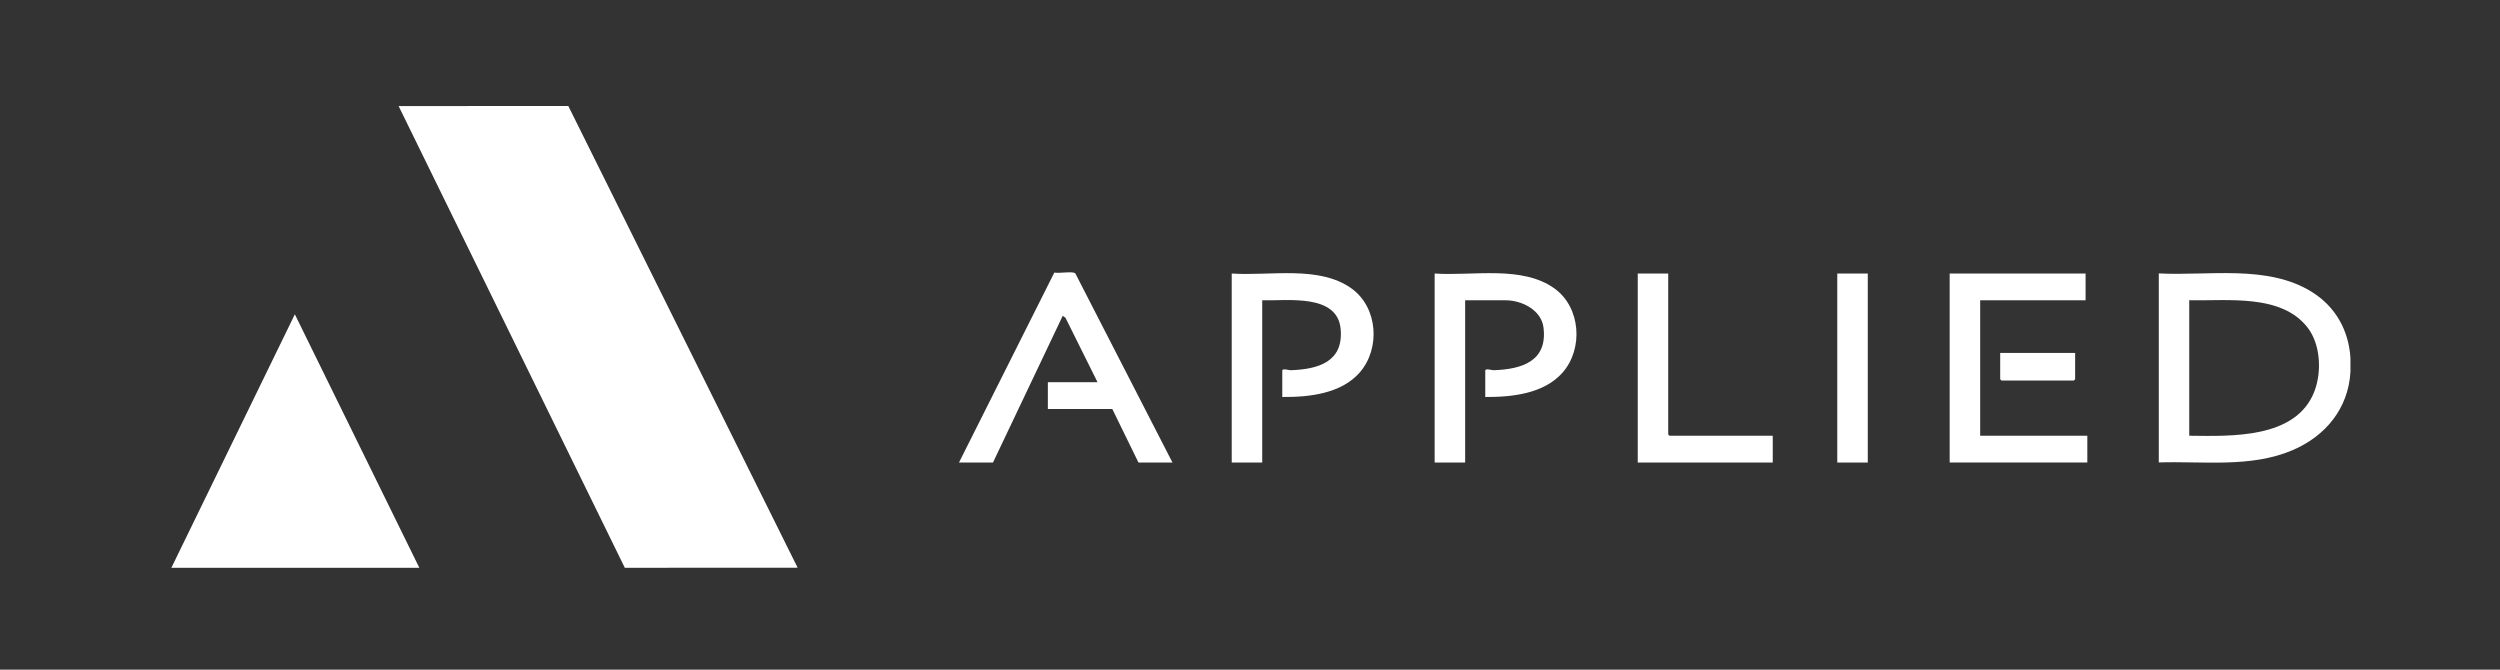
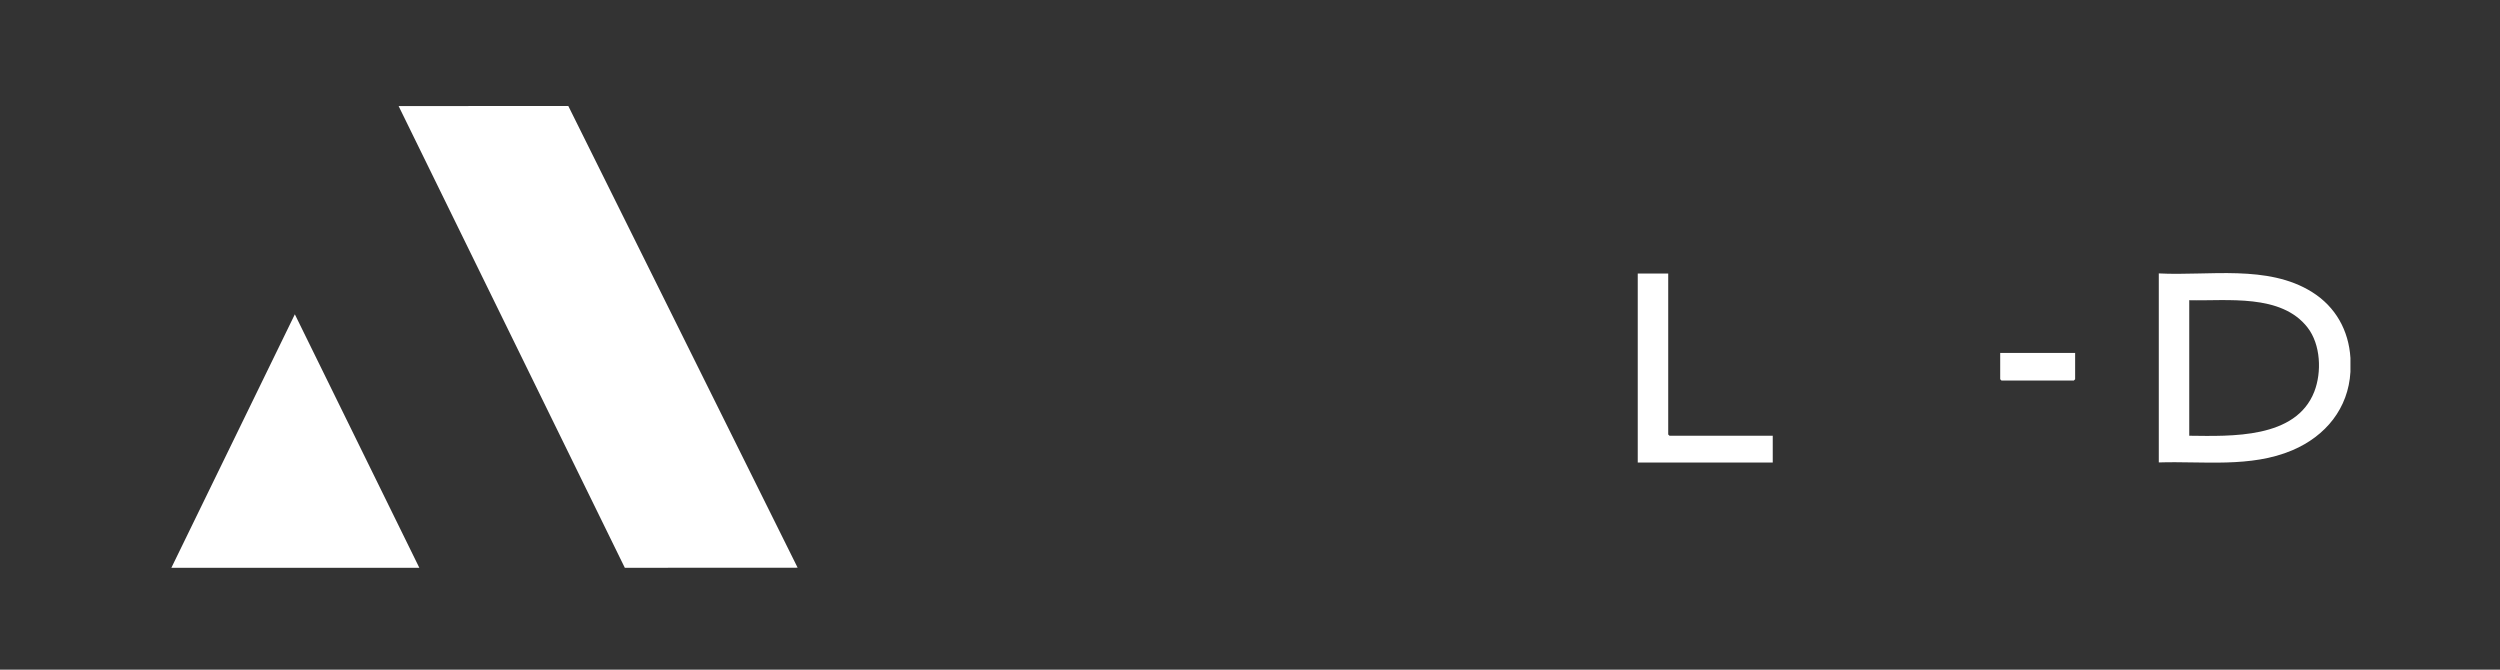
<svg xmlns="http://www.w3.org/2000/svg" width="112" height="30" viewBox="0 0 112 30" fill="none">
  <rect x="0" y="0" width="112" height="30" fill="#333333" stroke="none" />
  <path d="M105.3 16.041V16.659C105.207 18.292 104.192 19.536 102.699 20.171C100.827 20.967 98.699 20.653 96.714 20.717V12.249C98.948 12.366 101.593 11.838 103.58 13.084C104.639 13.747 105.224 14.808 105.3 16.039V16.041ZM98.078 19.521C99.964 19.542 102.855 19.661 103.68 17.547C104.02 16.676 103.968 15.434 103.38 14.675C102.198 13.149 99.786 13.491 98.078 13.45V19.521Z" fill="white" />
-   <path d="M52.526 20.72H51.003L49.831 18.323H46.944V17.124H49.17L47.733 14.236L47.61 14.148L44.486 20.72H42.963L47.234 12.211C47.493 12.25 47.851 12.168 48.096 12.213C48.139 12.222 48.169 12.233 48.189 12.276L52.526 20.72Z" fill="white" />
-   <path d="M57.446 17.783V16.603C57.446 16.489 57.745 16.588 57.814 16.586C59.053 16.545 60.192 16.216 60.062 14.746C59.921 13.139 57.665 13.485 56.547 13.453V20.722H55.181V12.254C56.875 12.373 59.109 11.873 60.563 12.934C61.732 13.787 61.847 15.616 60.919 16.683C60.086 17.639 58.65 17.796 57.443 17.785L57.446 17.783Z" fill="white" />
-   <path d="M66.54 17.783V16.603C66.54 16.489 66.839 16.588 66.908 16.586C68.177 16.545 69.336 16.184 69.149 14.675C69.054 13.894 68.186 13.453 67.455 13.453H65.639V20.722H64.272V12.254C65.967 12.373 68.199 11.873 69.655 12.934C70.818 13.782 70.937 15.62 70.011 16.683C69.177 17.639 67.741 17.793 66.535 17.785L66.54 17.783Z" fill="white" />
-   <path d="M93.434 12.254V13.453H88.712V19.521H93.512V20.72H87.345V12.254H93.434Z" fill="white" />
  <path d="M74.736 12.254V19.465L74.794 19.521H79.419V20.72H73.371V12.254H74.736Z" fill="white" />
-   <path d="M83.676 12.254H82.31V20.722H83.676V12.254Z" fill="white" />
  <path d="M92.966 15.812V16.991L92.907 17.049H89.668L89.609 16.991V15.812H92.966Z" fill="white" />
-   <path d="M17.858 4.752L25.46 4.748L35.734 25.433L27.992 25.437L17.858 4.752Z" fill="white" />
+   <path d="M17.858 4.752L25.46 4.748L35.734 25.433L27.992 25.437L17.858 4.752" fill="white" />
  <path d="M13.209 14.081L7.677 25.437H18.786L13.209 14.081Z" fill="white" />
</svg>